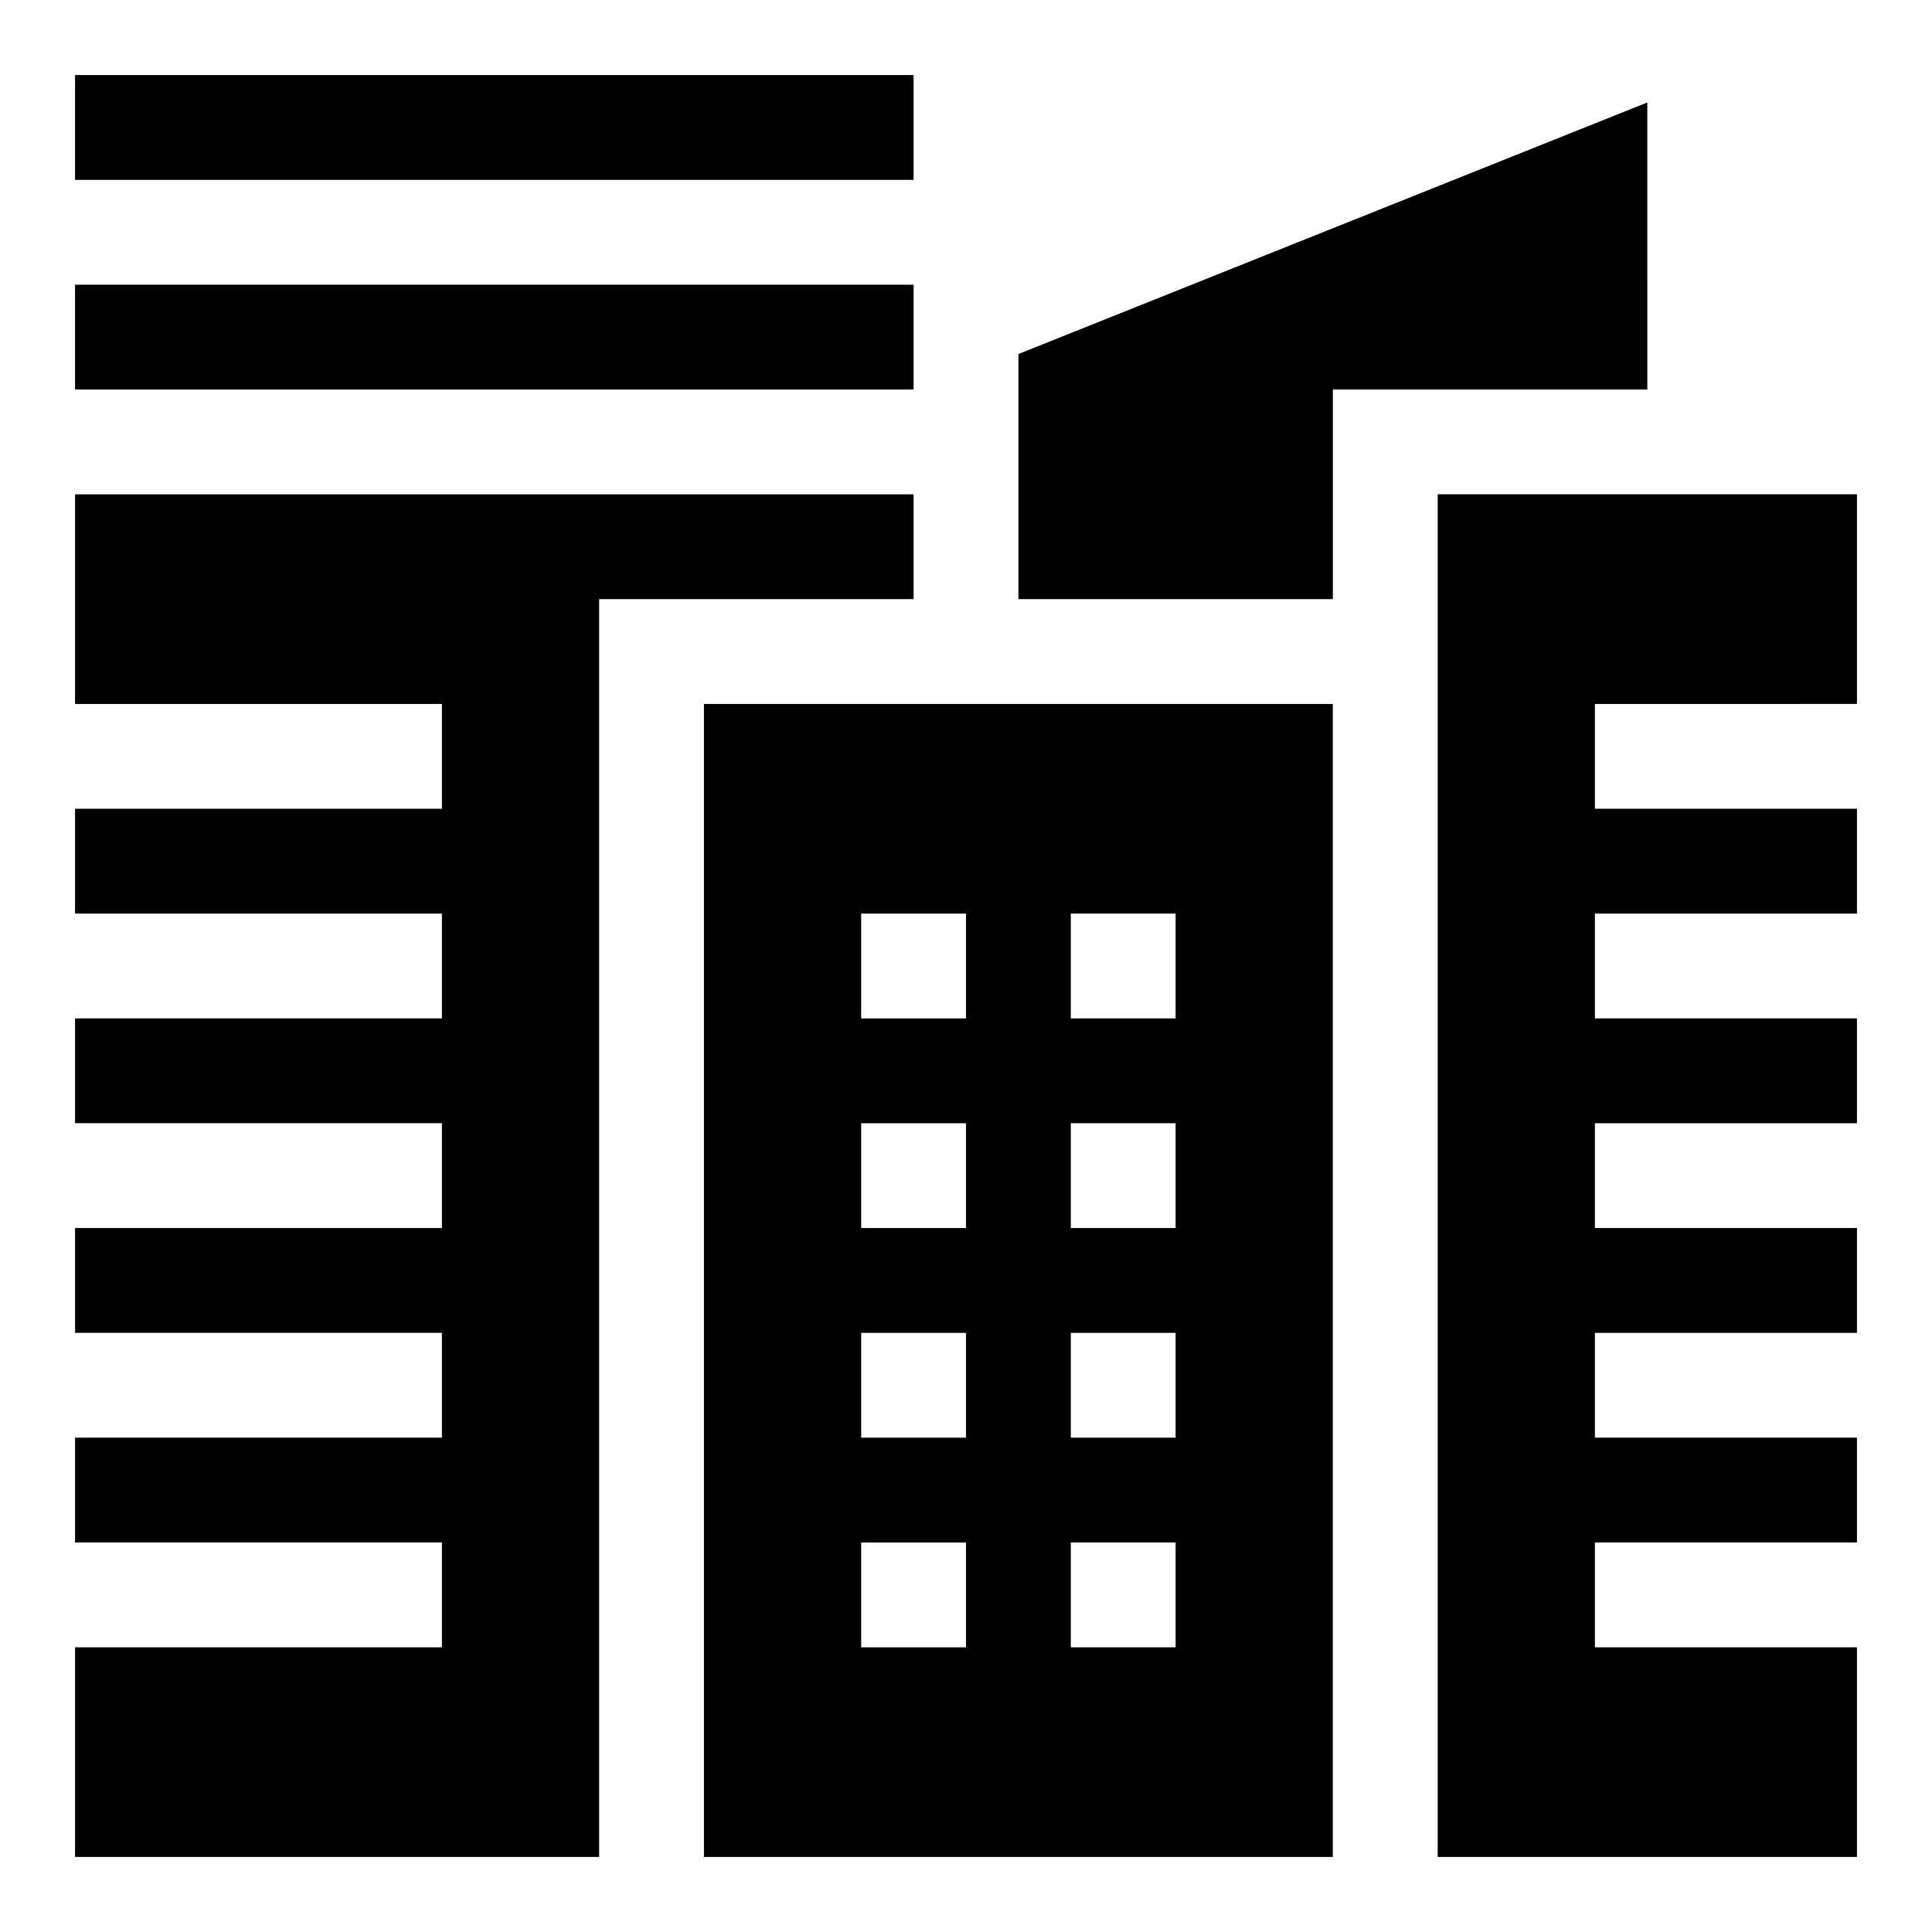
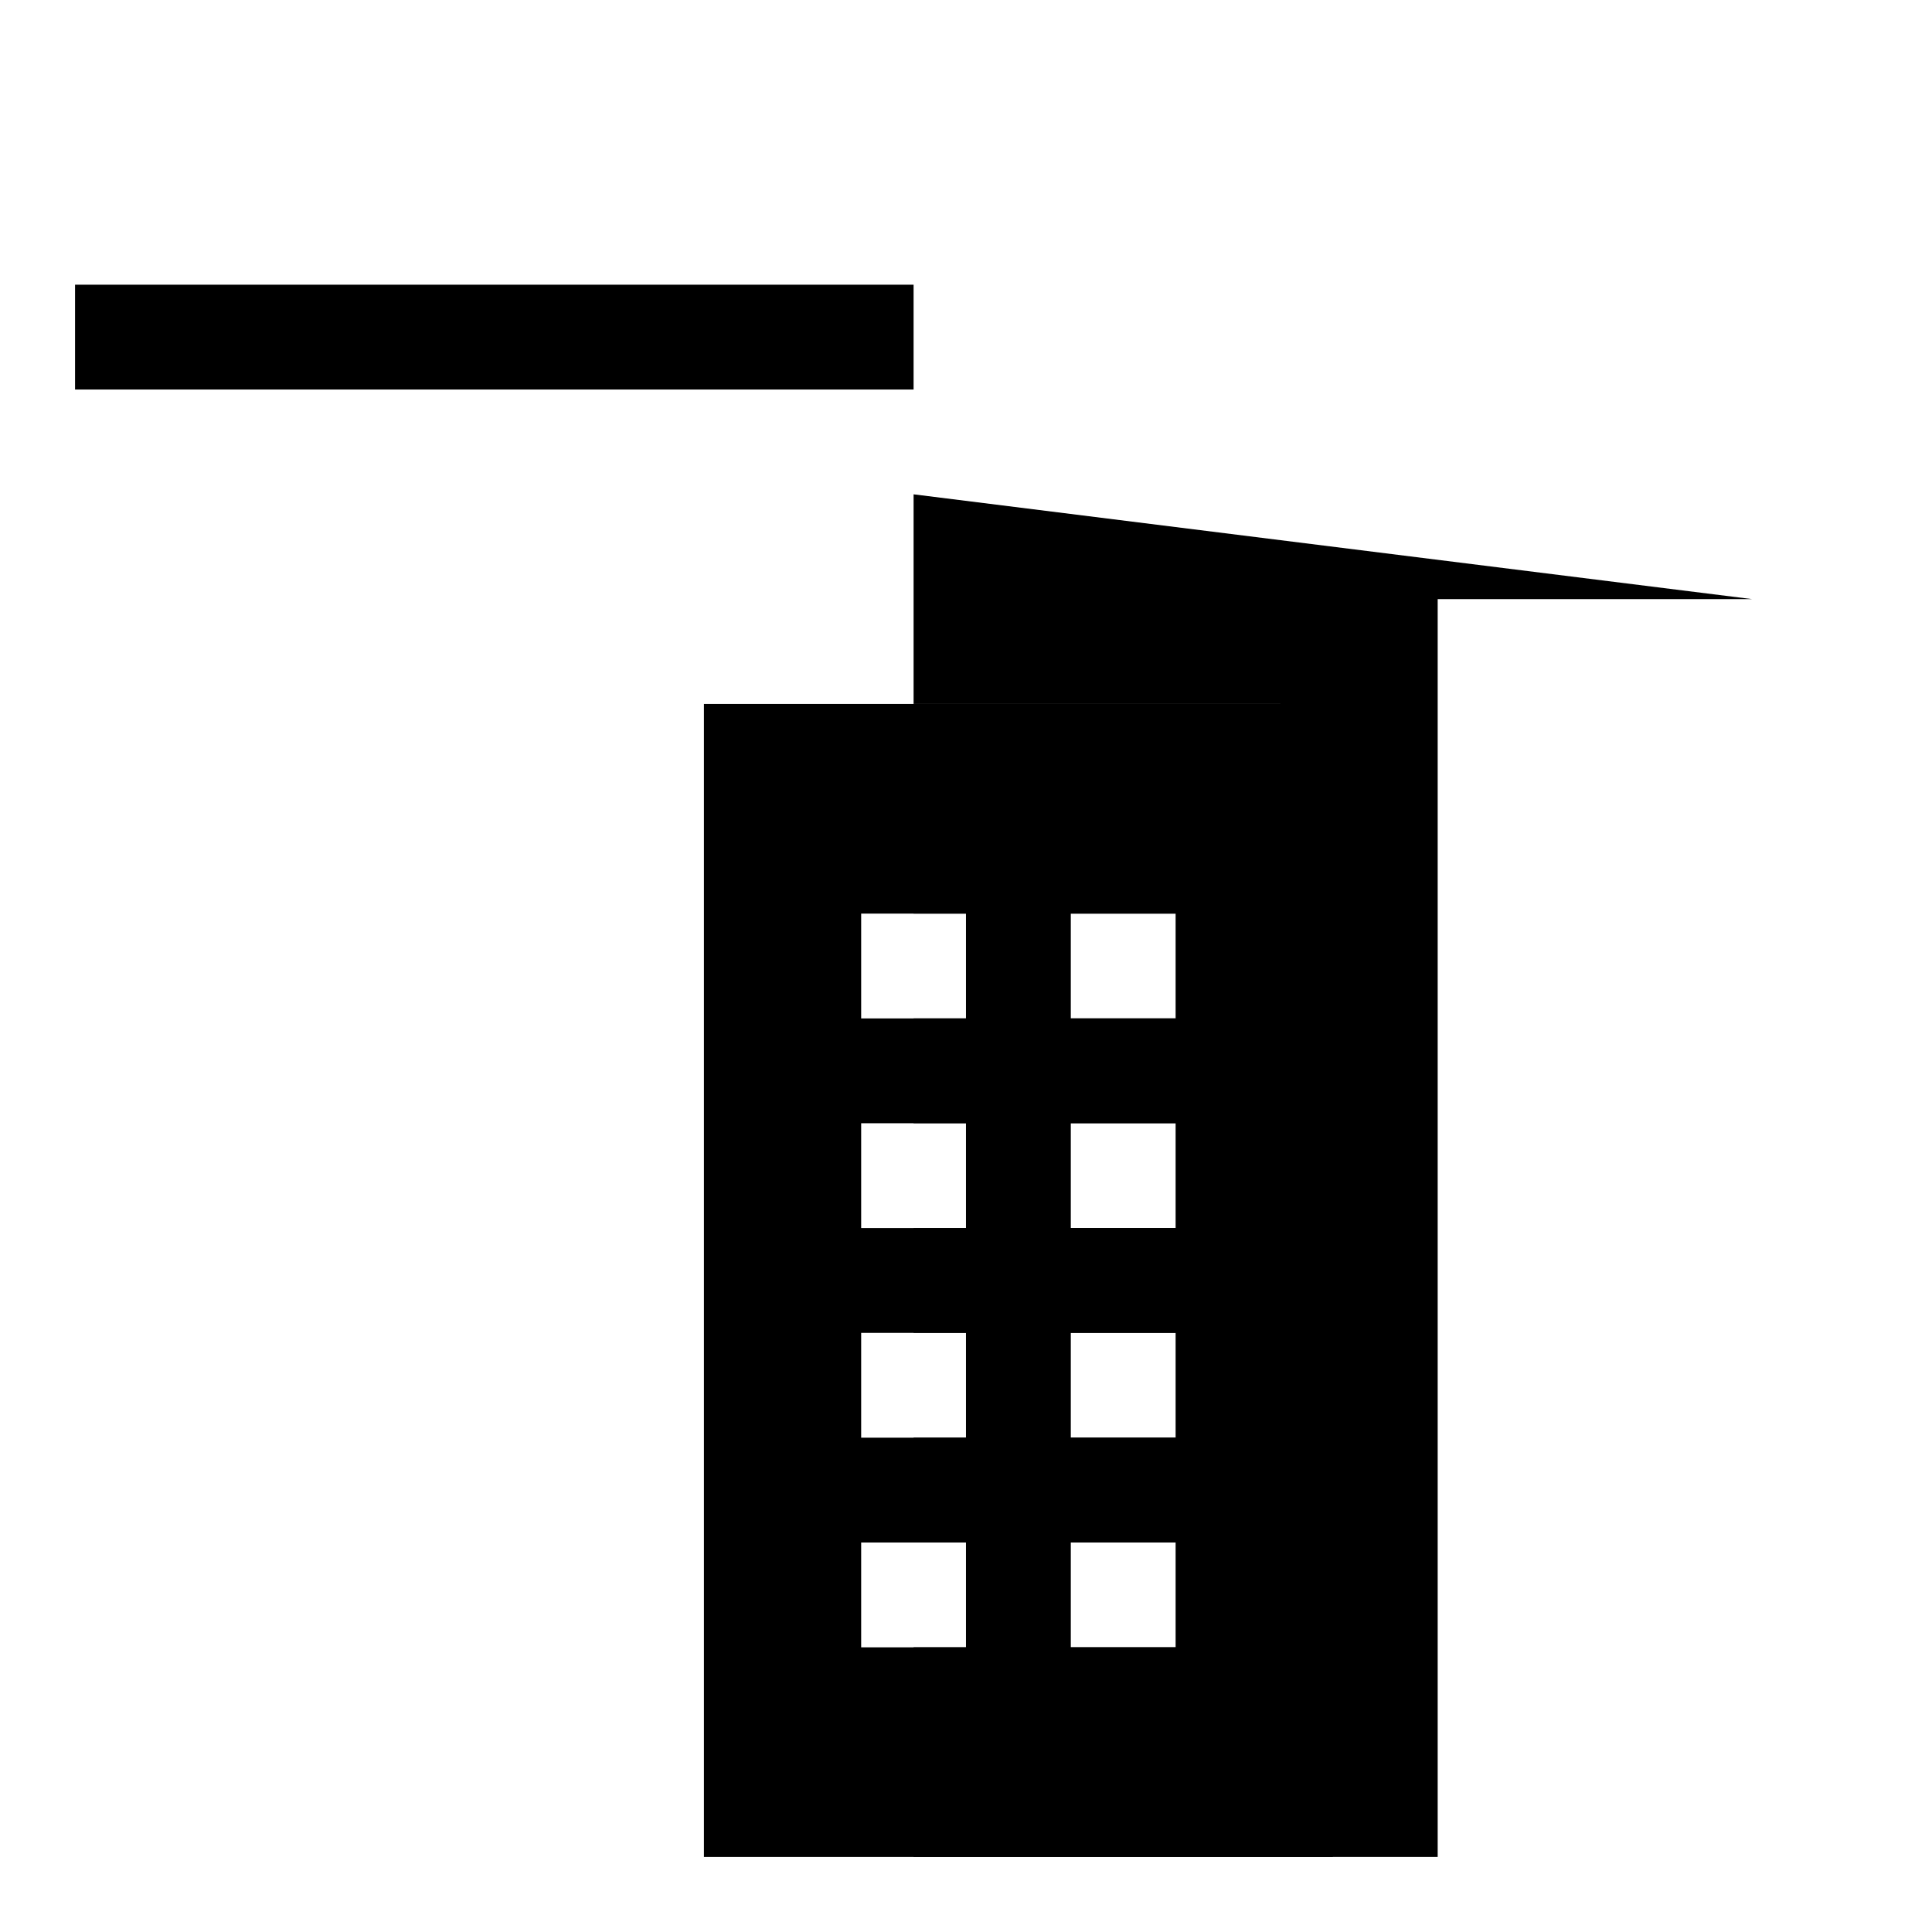
<svg xmlns="http://www.w3.org/2000/svg" fill="#000000" width="800px" height="800px" version="1.1" viewBox="144 144 512 512">
  <g>
-     <path d="m580.55 171.16-166.66 66.664v64.957h83.332v-55.555h83.332z" />
    <path d="m163.89 219.45h222.22v27.777h-222.22z" />
-     <path d="m163.89 163.89h222.22v27.777h-222.22z" />
-     <path d="m386.11 275h-222.22v55.555h97.219v27.777h-97.219v27.777h97.219v27.777h-97.219v27.777h97.219v27.777h-97.219v27.777h97.219v27.777h-97.219v27.777h97.219v27.777h-97.219v55.555h138.89v-333.33h83.332z" />
+     <path d="m386.11 275v55.555h97.219v27.777h-97.219v27.777h97.219v27.777h-97.219v27.777h97.219v27.777h-97.219v27.777h97.219v27.777h-97.219v27.777h97.219v27.777h-97.219v55.555h138.89v-333.33h83.332z" />
    <path d="m330.55 636.11h166.66v-305.55h-166.66zm97.223-250h27.777v27.777h-27.777zm0 55.555h27.777v27.777h-27.777zm0 55.555h27.777v27.777h-27.777zm0 55.555h27.777v27.777h-27.777zm-55.555-166.66h27.777v27.777h-27.777zm0 55.555h27.777v27.777h-27.777zm0 55.555h27.777v27.777h-27.777zm0 55.555h27.777v27.777h-27.777z" />
-     <path d="m636.11 330.55v-55.555h-111.11v361.11h111.11v-55.555h-69.445v-27.777h69.445v-27.777h-69.445v-27.777h69.445v-27.777h-69.445v-27.777h69.445v-27.777h-69.445v-27.777h69.445v-27.777h-69.445v-27.777z" />
  </g>
</svg>